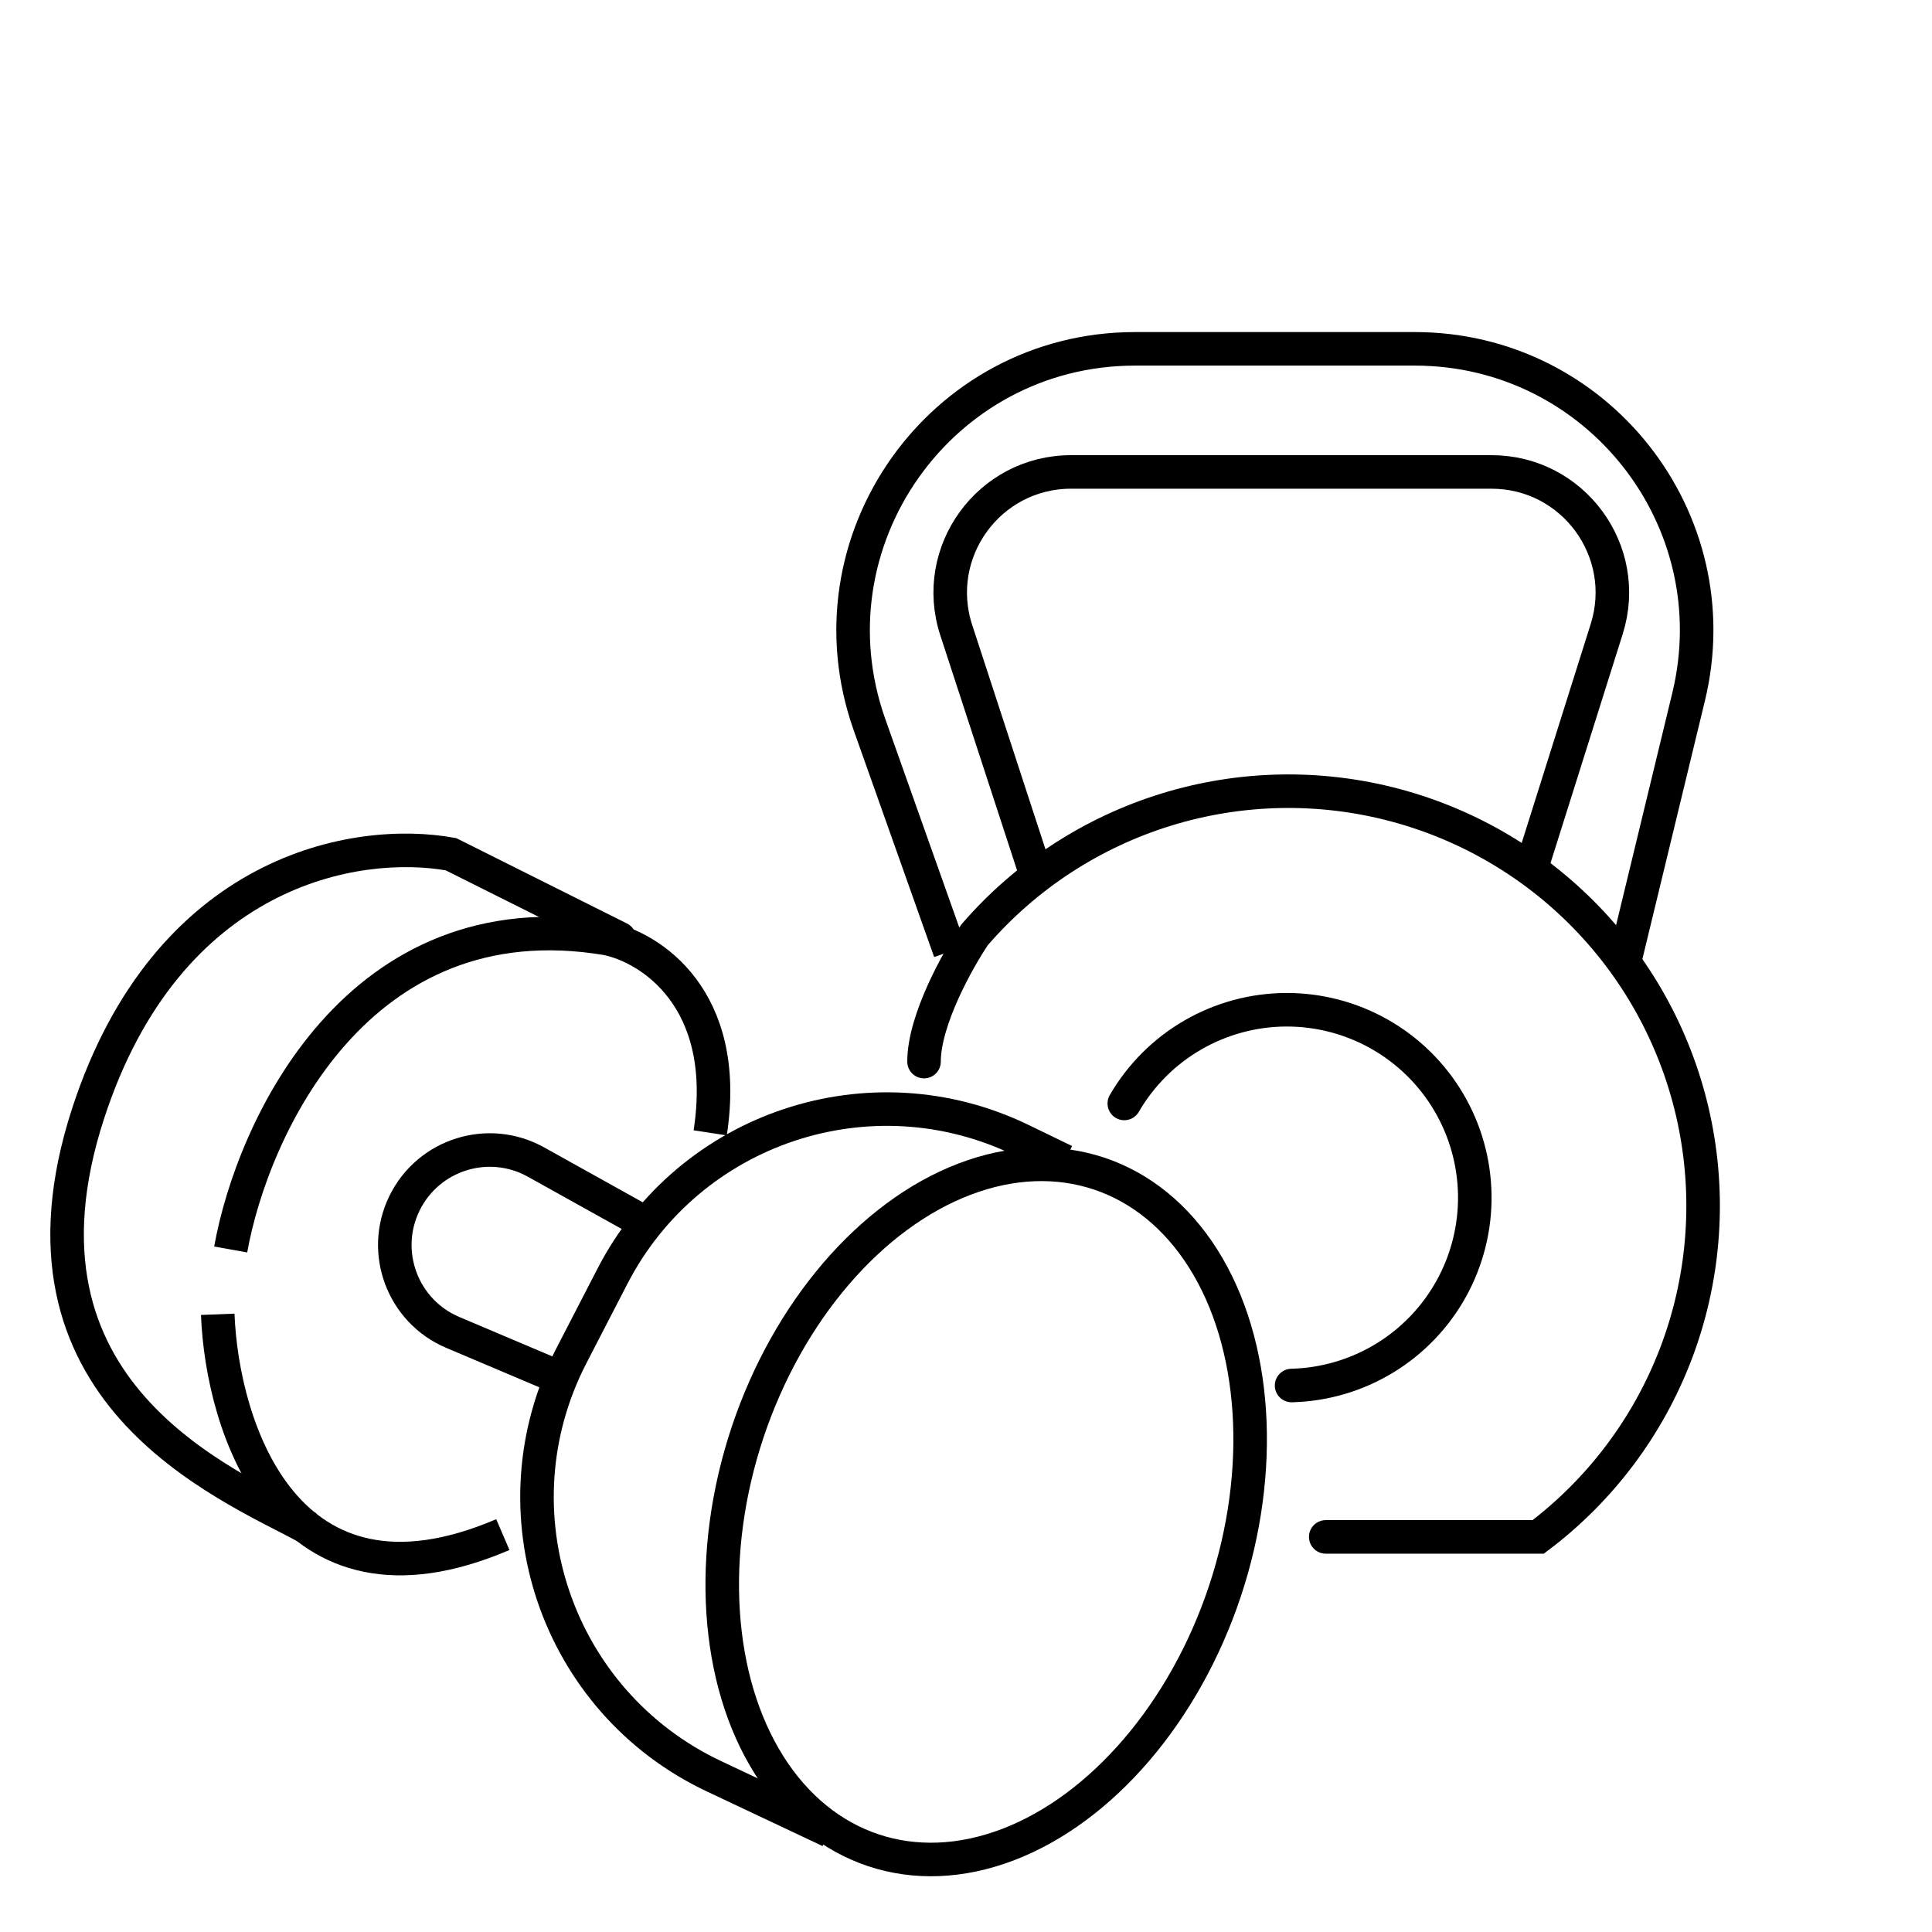
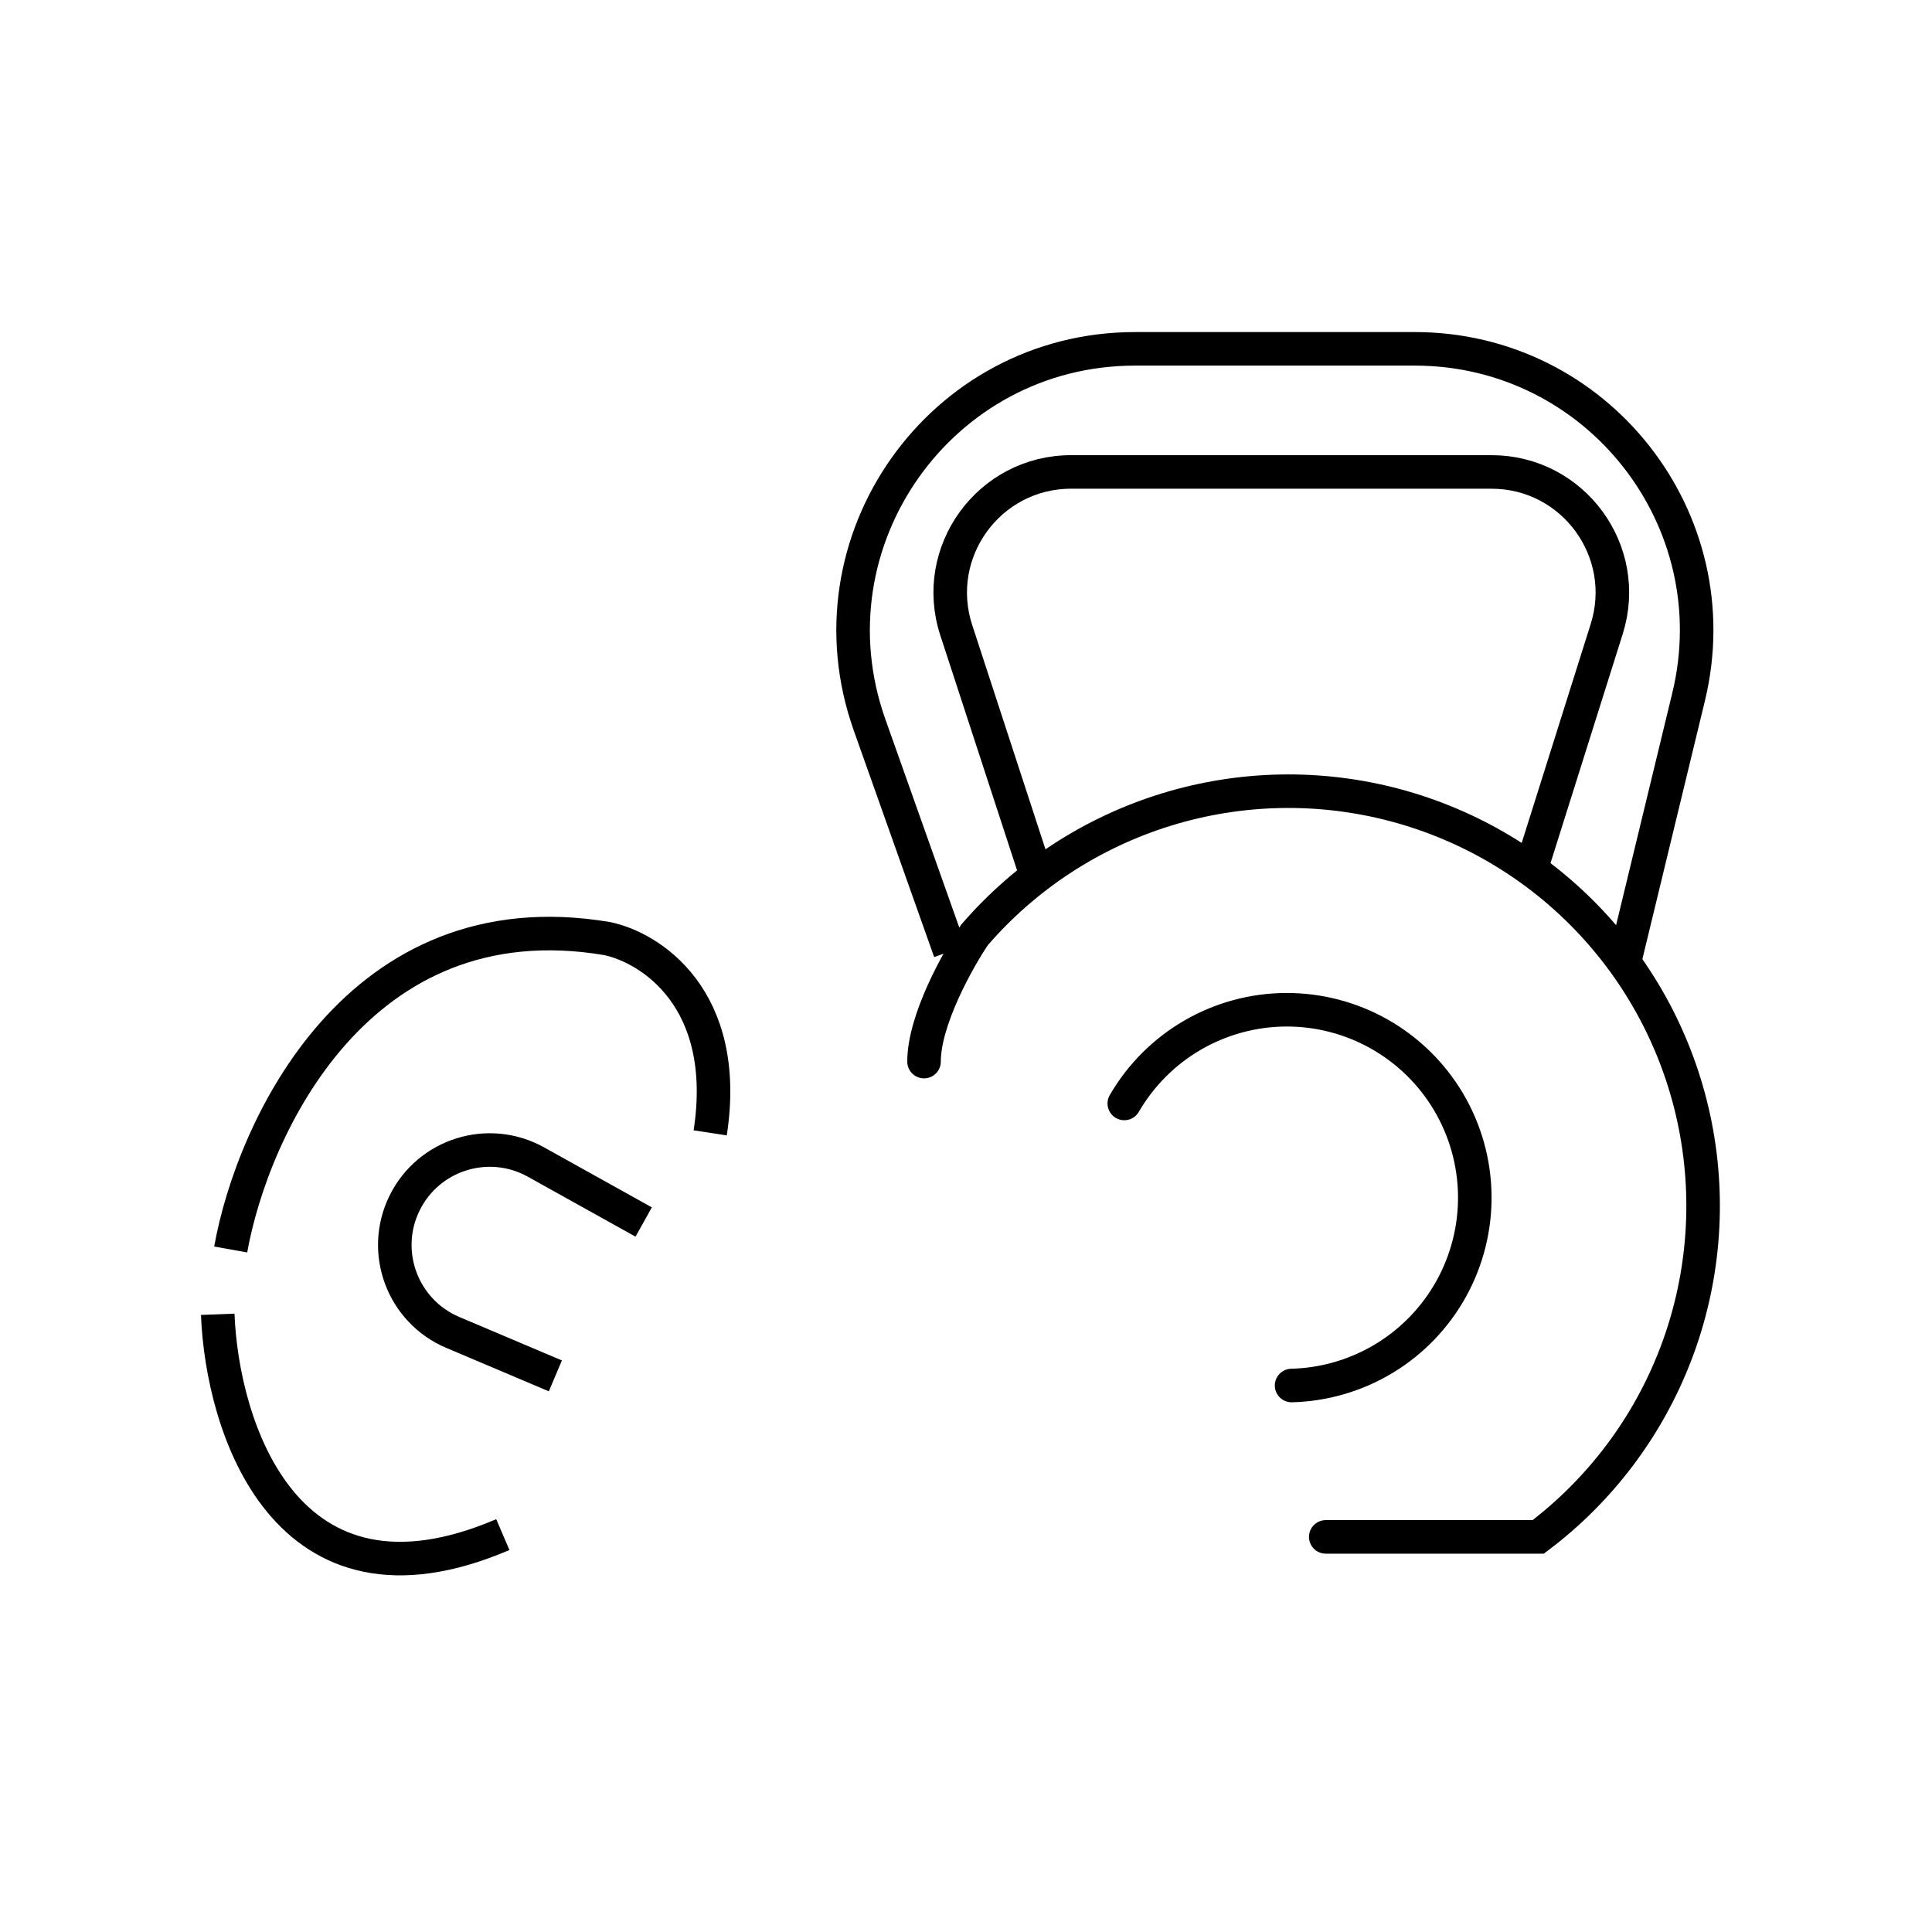
<svg xmlns="http://www.w3.org/2000/svg" width="144" height="144" viewBox="0 0 144 144" fill="none">
  <path d="M121.032 71.88L125.859 51.941C129.059 38.726 119.046 26 105.449 26H84.602C70.098 26 59.96 40.354 64.811 54.023L70.805 70.915" stroke="black" style="stroke:black;stroke-opacity:1;" stroke-width="2.5" />
  <path d="M114.159 64.636L119.755 46.881C121.583 41.081 117.252 35.176 111.171 35.176H79.829C73.709 35.176 69.374 41.153 71.274 46.97L77.044 64.636" stroke="black" style="stroke:black;stroke-opacity:1;" stroke-width="2.5" />
  <path d="M96.268 103.268C98.71 103.207 101.093 102.508 103.182 101.241C105.27 99.974 106.991 98.182 108.173 96.045C109.355 93.907 109.958 91.498 109.921 89.055C109.884 86.613 109.209 84.223 107.963 82.122C106.716 80.021 104.943 78.282 102.817 77.079C100.691 75.875 98.288 75.249 95.845 75.261C93.403 75.274 91.006 75.925 88.892 77.15C86.779 78.375 85.023 80.132 83.798 82.245" stroke="black" style="stroke:black;stroke-opacity:1;" stroke-width="2.5" stroke-linecap="round" />
  <path d="M98.814 114.551L114.65 114.551C119.277 111.06 122.829 106.338 124.9 100.924C126.971 95.51 127.478 89.623 126.363 83.935C125.248 78.247 122.557 72.987 118.595 68.755C114.634 64.524 109.562 61.492 103.96 60.005C98.358 58.518 92.45 58.637 86.912 60.347C81.373 62.057 76.427 65.29 72.639 69.677C71.383 71.538 68.872 76.034 68.872 79.125" stroke="black" style="stroke:black;stroke-opacity:1;" stroke-width="2.5" stroke-linecap="round" />
-   <ellipse cx="73.505" cy="112.689" rx="18.748" ry="26.584" transform="rotate(18.448 73.505 112.689)" stroke="black" style="stroke:black;stroke-opacity:1;" stroke-width="2.5" />
-   <path d="M61.842 136.465L53.213 132.392C41.435 126.833 36.618 112.613 42.593 101.04L45.651 95.118C51.374 84.033 64.89 79.532 76.117 84.971L79.361 86.543" stroke="black" style="stroke:black;stroke-opacity:1;" stroke-width="2.5" />
  <path d="M17.195 93.13C18.805 84.115 26.661 66.857 45.206 69.948C48.426 70.592 54.479 74.392 52.934 84.437" stroke="black" style="stroke:black;stroke-opacity:1;" stroke-width="2.5" />
  <path d="M16.229 97.96C16.55 106.331 21.251 121.335 37.478 114.38" stroke="black" style="stroke:black;stroke-opacity:1;" stroke-width="2.5" />
-   <path d="M45.612 71.067C46.229 71.376 46.98 71.125 47.289 70.508C47.598 69.89 47.347 69.139 46.73 68.831L45.612 71.067ZM33.614 63.67L34.173 62.552L34.013 62.472L33.838 62.441L33.614 63.67ZM6.569 82.989L5.38 82.602L6.569 82.989ZM46.73 68.831L34.173 62.552L33.055 64.788L45.612 71.067L46.73 68.831ZM33.838 62.441C30.05 61.752 24.479 62.062 19.07 64.925C13.625 67.807 8.432 73.229 5.38 82.602L7.757 83.376C10.624 74.571 15.412 69.69 20.239 67.135C25.102 64.561 30.095 64.301 33.391 64.9L33.838 62.441ZM5.38 82.602C3.635 87.961 3.392 92.498 4.174 96.352C4.956 100.208 6.749 103.3 8.953 105.791C13.306 110.713 19.378 113.373 22.396 114.998L23.582 112.797C20.322 111.042 14.803 108.631 10.825 104.135C8.863 101.917 7.305 99.213 6.624 95.855C5.942 92.495 6.122 88.399 7.757 83.376L5.38 82.602Z" fill="black" style="fill:black;fill-opacity:1;" />
  <path d="M47.977 91.082L39.946 86.611C36.407 84.641 31.939 86.038 30.153 89.674V89.674C28.361 93.321 30.002 97.724 33.744 99.31L41.393 102.551" stroke="black" style="stroke:black;stroke-opacity:1;" stroke-width="2.5" />
</svg>